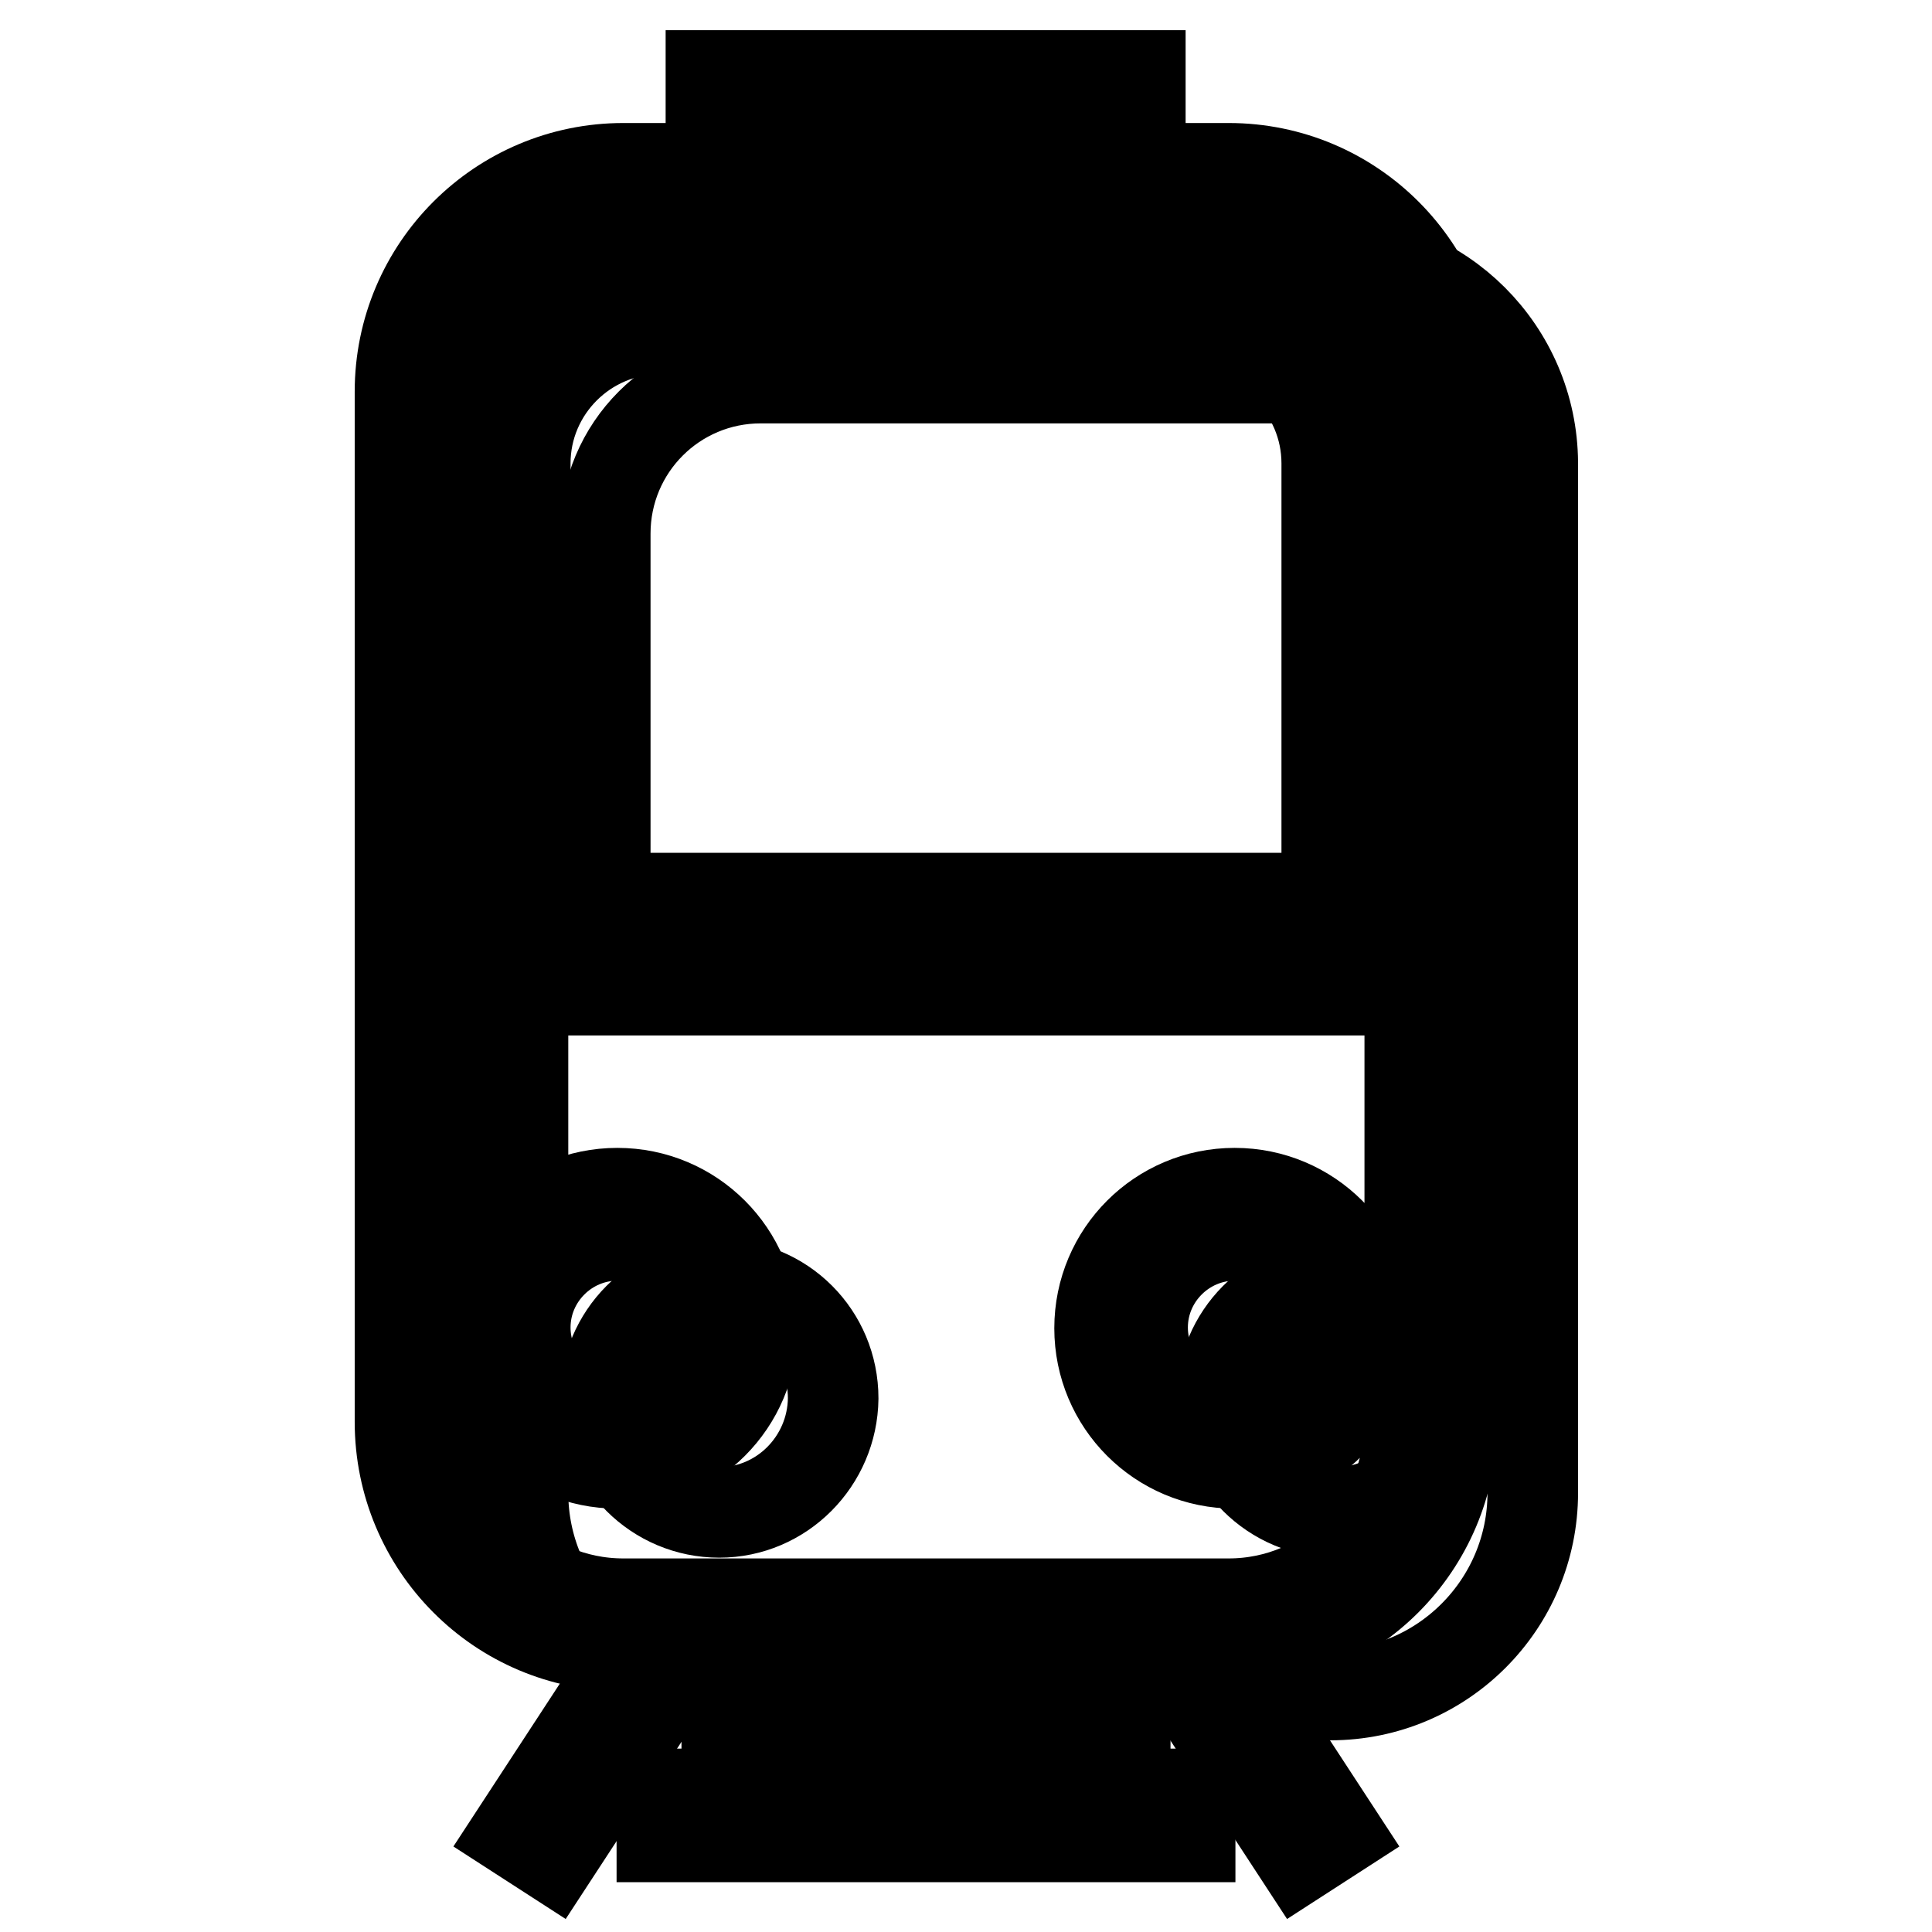
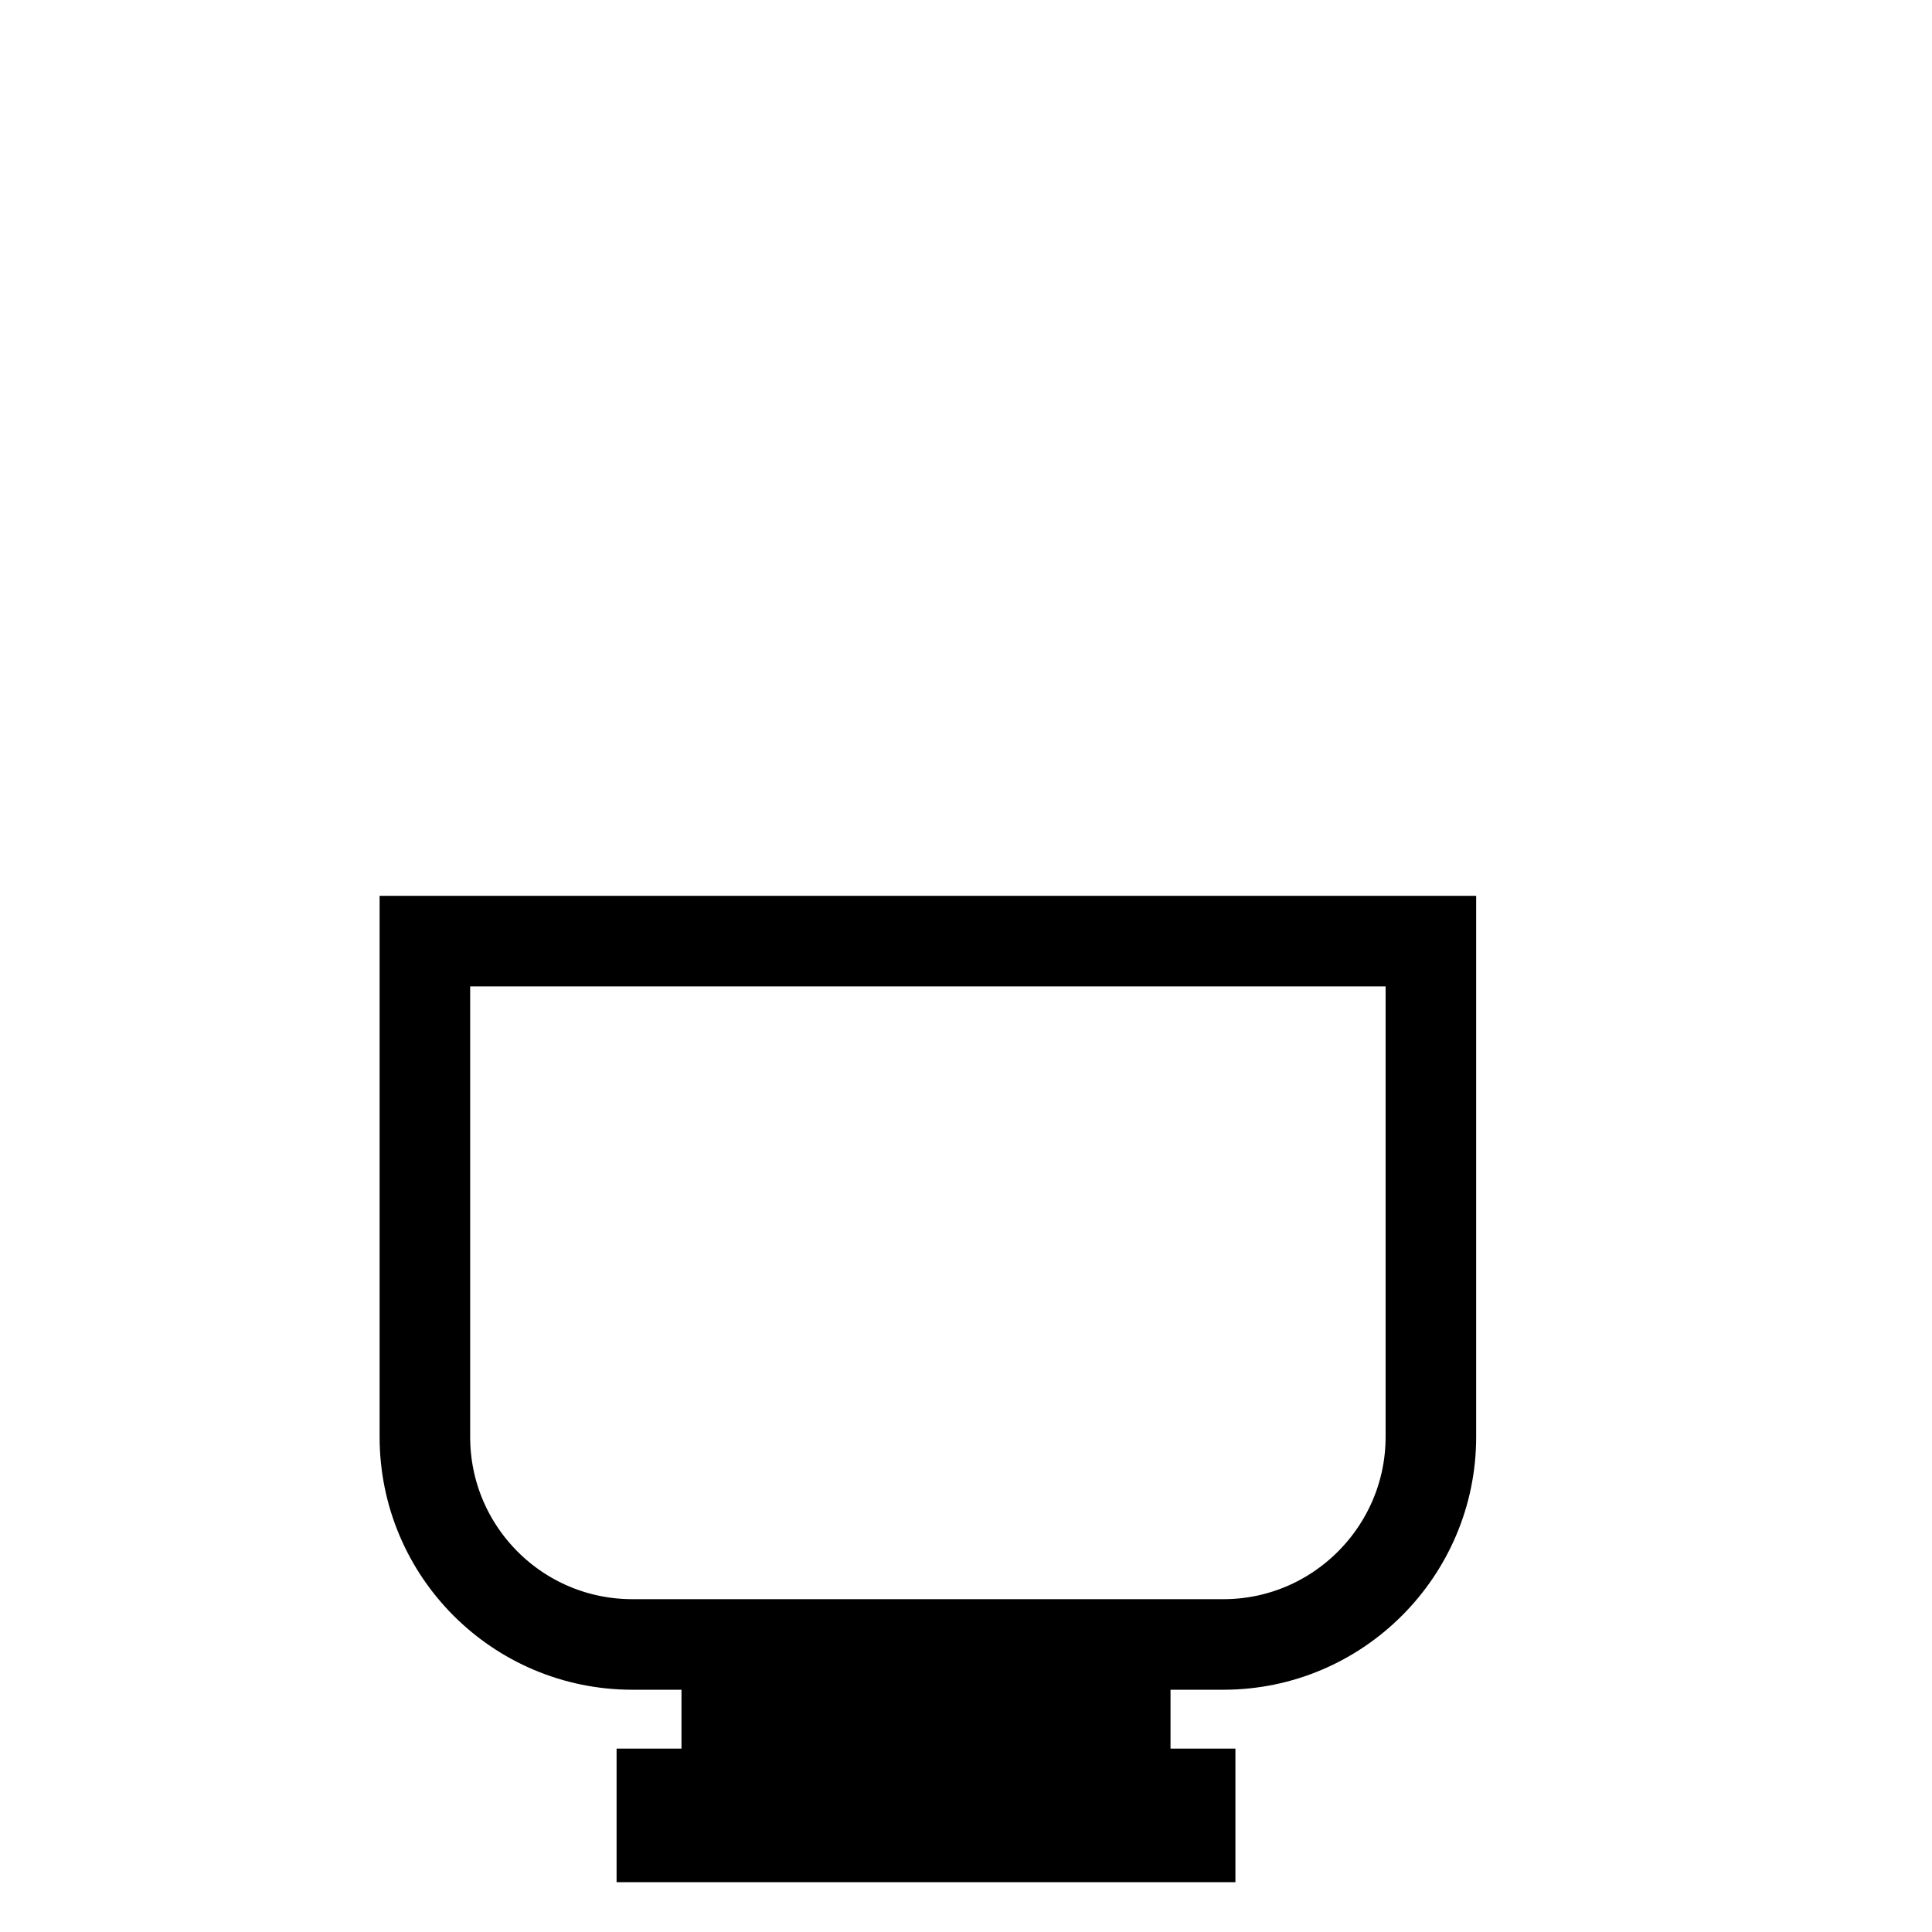
<svg xmlns="http://www.w3.org/2000/svg" version="1.1" x="0px" y="0px" viewBox="0 0 256 256" enable-background="new 0 0 256 256" xml:space="preserve">
  <g>
-     <path stroke-width="12" fill-opacity="0" stroke="#000000" d="M176.3,34.5H96.1c-14.8,0-26.8,12-26.8,26.8v136.5c0,14.8,12,26.8,26.8,26.8h80.2c14.8,0,26.8-12,26.8-26.8 V61.3C203,46.5,191,34.5,176.3,34.5z M95.3,200.4c-8.3,0-15.1-6.7-15.1-15.1c0-8.3,6.7-15.1,15.1-15.1s15.1,6.7,15.1,15.1 C110.3,193.6,103.6,200.4,95.3,200.4z M177,200.4c-8.3,0-15.1-6.7-15.1-15.1c0-8.3,6.7-15.1,15.1-15.1c8.3,0,15.1,6.7,15.1,15.1 C192.1,193.6,185.3,200.4,177,200.4z M192.1,131.2H80.2V70.7c0-11.4,9.2-20.6,20.6-20.6h70.6c11.4,0,20.6,9.2,20.6,20.6 L192.1,131.2L192.1,131.2z" />
    <path stroke-width="12" fill-opacity="0" stroke="#000000" d="M162.1,217.9H83.8c-15.2,0-27.5-12.3-27.5-27.5v-65.7h133.3v65.7C189.6,205.5,177.3,217.9,162.1,217.9 L162.1,217.9z" />
-     <path stroke-width="12" fill-opacity="0" stroke="#000000" d="M151.1,28H94.2V10h56.9V28z M99.9,22.3h45.6v-6.6H99.9V22.3z" />
-     <path stroke-width="12" fill-opacity="0" stroke="#000000" d="M162.8,218.1H82.6c-16.4,0-29.6-13.3-29.6-29.7V51.9c0-16.4,13.3-29.6,29.6-29.6h80.2 c16.4,0,29.6,13.3,29.6,29.6v136.5C192.4,204.8,179.1,218.1,162.8,218.1z M82.6,28c-13.2,0-24,10.7-24,24v136.5 c0,13.2,10.7,24,24,24h80.2c13.2,0,24-10.7,24-24V51.9c0-13.2-10.7-24-24-24H82.6z M163.6,193.9c-9.9,0-17.9-8-17.9-17.9 s8-17.9,17.9-17.9c9.9,0,17.9,8,17.9,17.9S173.4,193.9,163.6,193.9z M163.6,163.7c-6.7,0-12.2,5.5-12.2,12.2 c0,6.7,5.5,12.2,12.2,12.2c6.7,0,12.2-5.5,12.2-12.2C175.8,169.2,170.3,163.7,163.6,163.7z M81.8,193.9c-9.9,0-17.9-8-17.9-17.9 s8-17.9,17.9-17.9c9.9,0,17.9,8,17.9,17.9S91.7,193.9,81.8,193.9z M81.8,163.7c-6.7,0-12.2,5.5-12.2,12.2c0,6.7,5.5,12.2,12.2,12.2 c6.7,0,12.2-5.5,12.2-12.2C94,169.2,88.5,163.7,81.8,163.7z M181.4,124.7H63.9V61.4c0-13,10.5-23.5,23.5-23.5H158 c13,0,23.5,10.5,23.5,23.5L181.4,124.7L181.4,124.7z M69.6,119h106.2V61.4c0-9.8-8-17.8-17.8-17.8H87.4c-9.8,0-17.8,8-17.8,17.8 V119z" />
-     <path stroke-width="12" fill-opacity="0" stroke="#000000" d="M68.4,242.9l18.3-28l4.8,3.1l-18.3,28L68.4,242.9z M154,218l4.8-3.1l18.3,28l-4.8,3.1L154,218z" />
    <path stroke-width="12" fill-opacity="0" stroke="#000000" d="M96.3,226.2h52.8v5.7H96.3V226.2z" />
    <path stroke-width="12" fill-opacity="0" stroke="#000000" d="M87.7,237.7h70v5.7h-70V237.7z" />
  </g>
</svg>